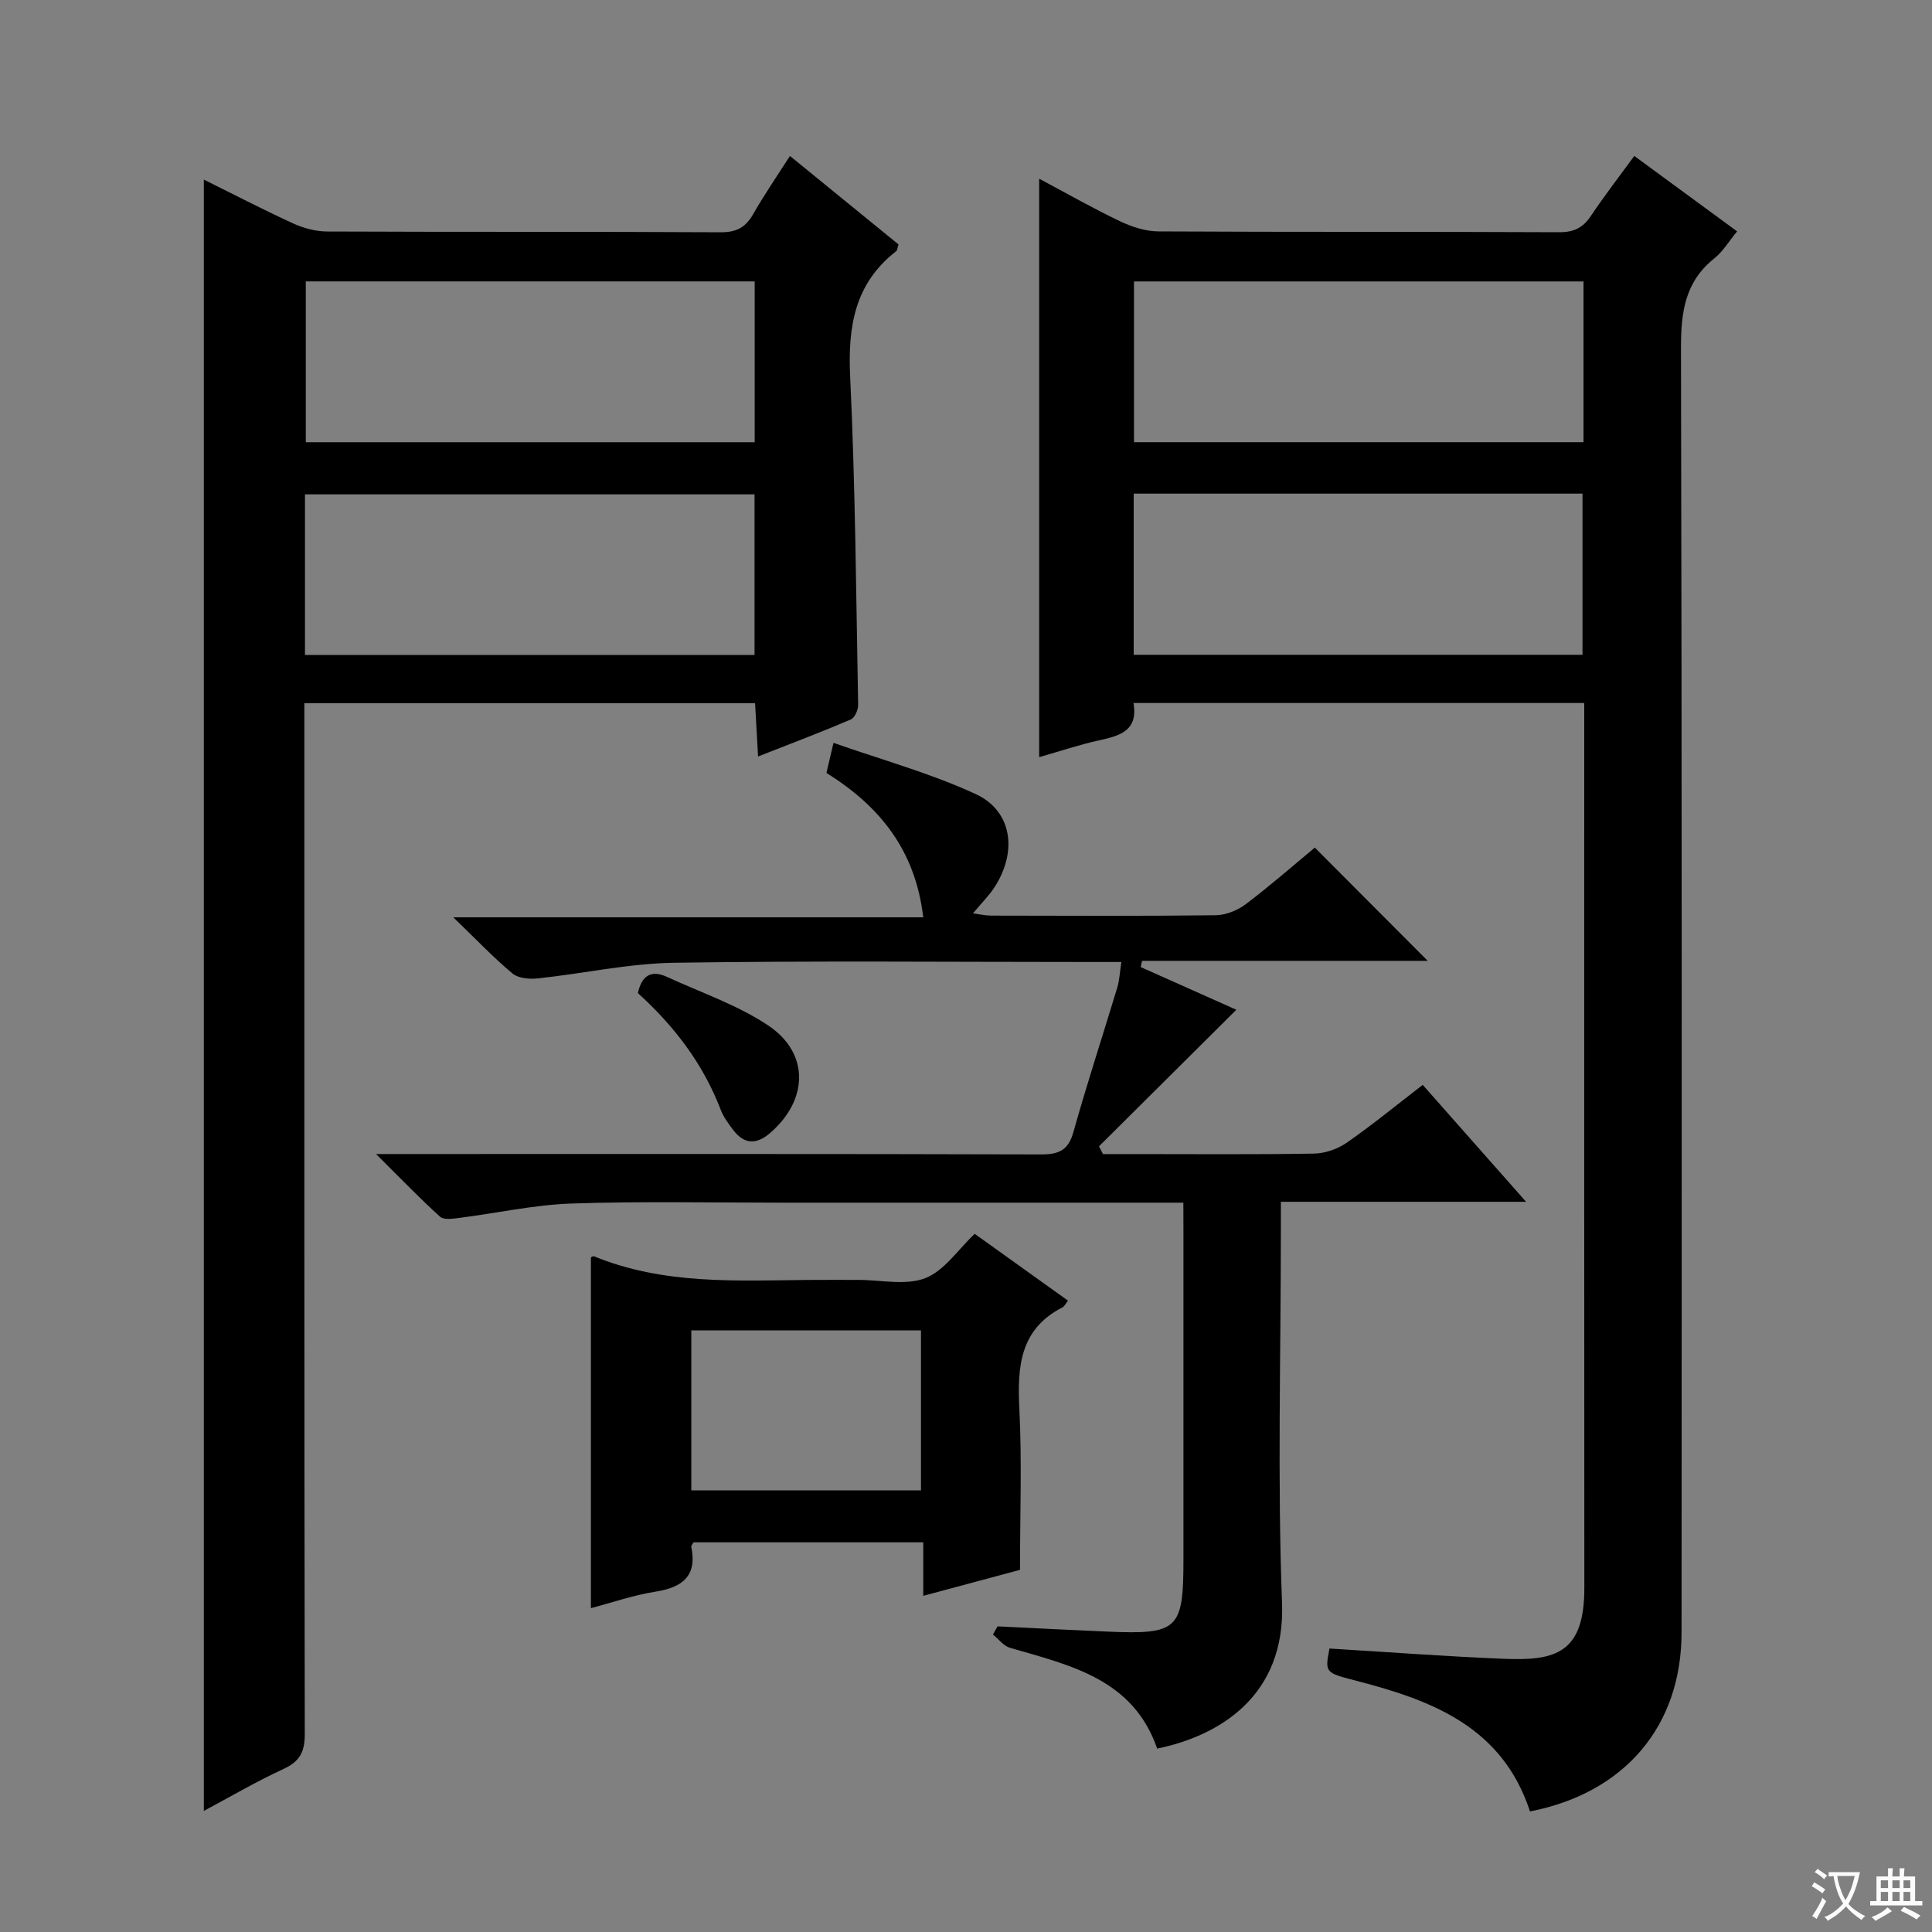
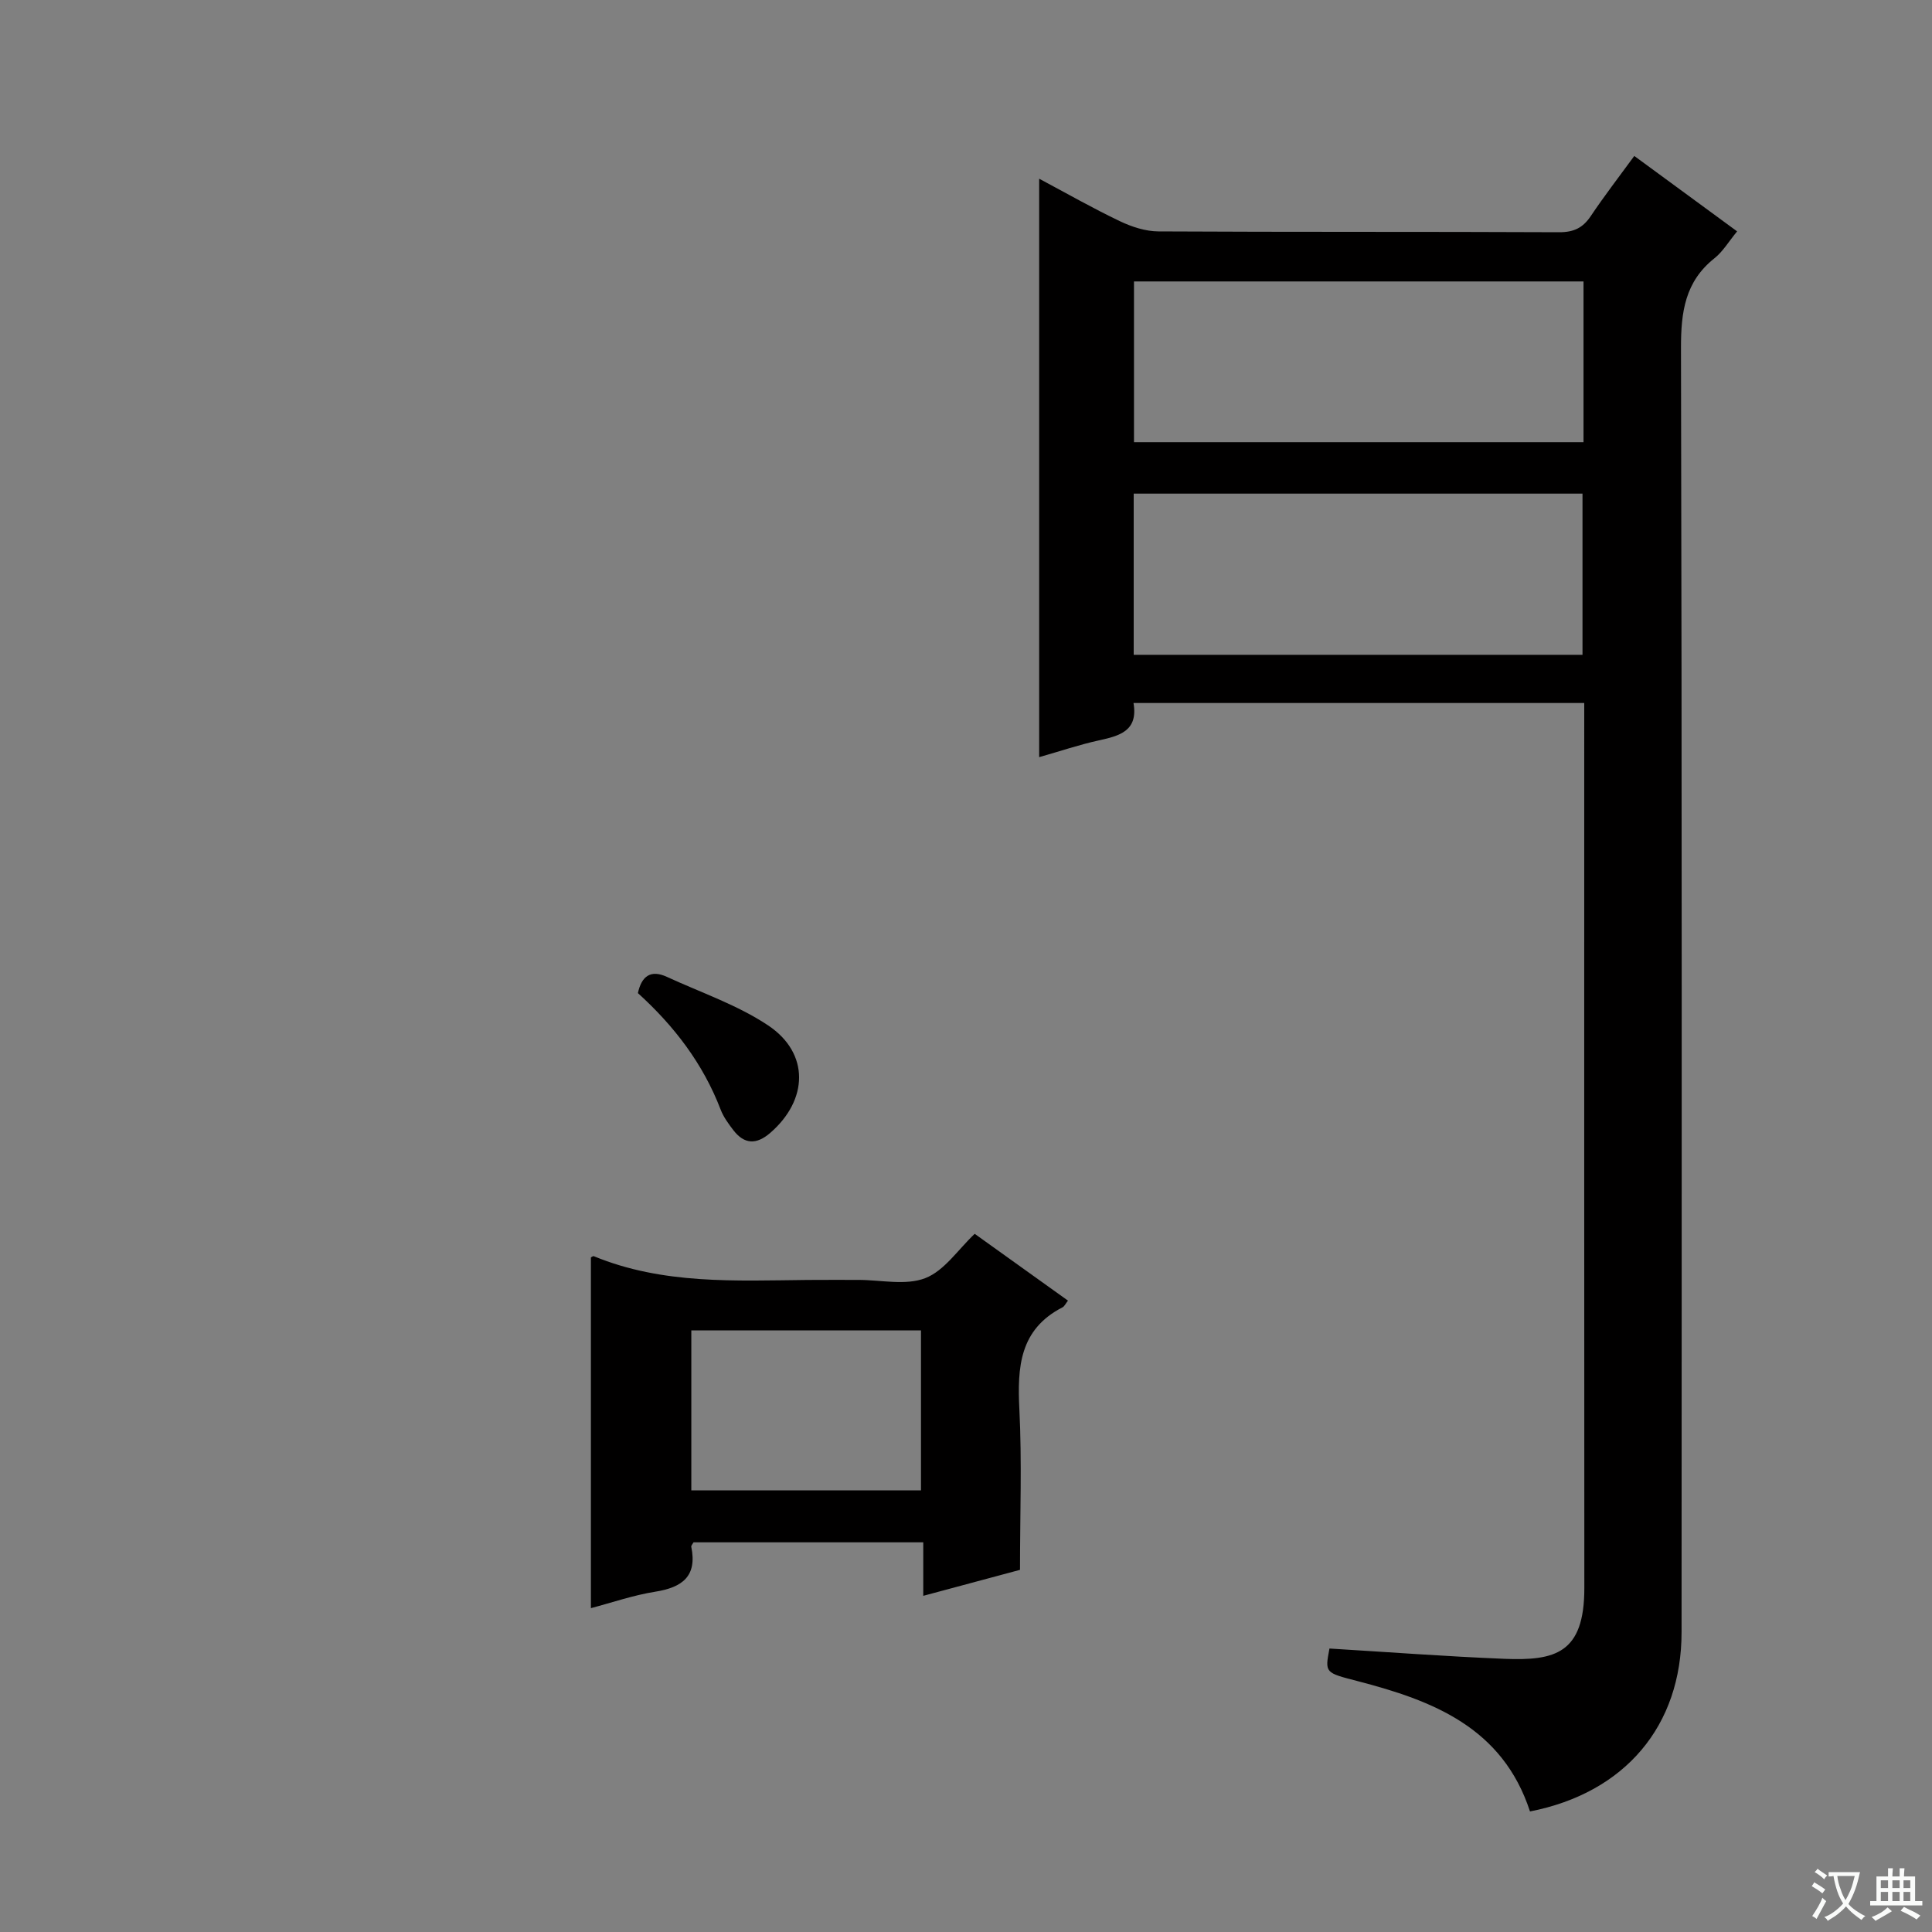
<svg xmlns="http://www.w3.org/2000/svg" enable-background="new 0 0 400 400" viewBox="0 0 400 400">
  <rect x="0" y="0" width="400" height="400" fill="#808080" stroke="none" />
  <path d="m377.9 391.2c-.2.3-.4.5-.6.8-.7-.6-1.4-1-2.2-1.5.2-.3.4-.5.5-.8.6.4 1.4.8 2.3 1.5zm-1.8 6.1c-.2-.2-.5-.4-.9-.6.4-.6.8-1.2 1.2-1.9s.7-1.3.9-1.9c.3.3.5.5.8.7-.7 1.3-1.4 2.6-2 3.7zm2.2-9c-.3.3-.5.5-.6.8-.6-.6-1.3-1.1-2-1.5.3-.3.5-.5.6-.7.6.5 1.3.9 2 1.4zm.3.2v-.9h2 4.5c-.3 1.3-.6 2.5-1 3.6s-.9 2.1-1.4 3c.4.5 1 1 1.6 1.4s1.2.8 1.9 1.1c-.3.2-.5.4-.8.8-.4-.3-1-.7-1.6-1.2s-1.2-1.1-1.6-1.6c-.5.6-1.1 1.1-1.7 1.6s-1.4.9-2.1 1.4c-.1-.3-.3-.5-.7-.8.6-.2 1.2-.5 1.9-1s1.4-1.1 2-1.8c-.5-.8-.9-1.6-1.2-2.5s-.6-2-.8-3.2c-.4.1-.7.1-1 .1zm2.5 2.7c.3 1 .7 1.7 1 2.2.3-.5.6-1.1 1-2s.6-1.9.9-3h-3.2-.4c.1.9.3 1.8.7 2.8z" fill="#fafbfa" />
  <path d="m396.5 388.5v1.5 3.6h1.5v.9c-.4 0-1 0-1.7 0h-7.9c-.5 0-.9 0-1.2 0v-.9h1.3v-3.5c0-.7 0-1.2 0-1.6h2.4c0-.8 0-1.4 0-1.7h1c0 .3-.1.8-.1 1.7h1.5c0-.8 0-1.4 0-1.7h1c0 .3-.1.9-.1 1.7zm-8.2 9.2c-.2-.3-.5-.5-.8-.8.8-.3 1.4-.6 1.9-.9s1-.7 1.4-1.1c.3.3.6.5.9.8-1.6 1-2.8 1.6-3.4 2zm2.6-6.8v-1.6h-1.5v1.6zm0 2.7v-1.9h-1.5v1.9zm2.4-2.7v-1.6h-1.5v1.6zm0 2.7v-1.9h-1.5v1.9zm.2 2 .7-.8c.4.2.9.5 1.6.8s1.3.7 1.8 1c-.3.3-.5.5-.8.8-.4-.3-1.5-1-3.3-1.8zm2-4.7v-1.6h-1.4v1.6zm0 2.7v-1.9h-1.4v1.9z" fill="#fafbfa" />
  <g fill="#010000">
    <path d="m316.77 375.04c-5.7-17.43-20.16-22.95-35.68-26.98-6.78-1.76-6.8-1.67-5.84-6.75 12.06.73 24.12 1.64 36.2 2.13 10.51.42 16.57-1.09 16.57-14.63-.04-59.48-.02-118.95-.02-178.43 0-1.49 0-2.97 0-4.83-31.16 0-62.03 0-93.32 0 1 5.78-2.88 6.8-7.17 7.74-4.03.88-7.96 2.22-12.36 3.47 0-40.03 0-79.59 0-119.76 5.67 3.02 11.1 6.12 16.72 8.8 2.45 1.17 5.31 2.1 7.98 2.11 27.65.15 55.31.04 82.97.17 3.02.01 4.91-.91 6.55-3.37 2.77-4.13 5.81-8.07 8.99-12.42 7.18 5.26 14.07 10.32 21.29 15.61-1.73 2.1-2.94 4.18-4.69 5.57-6.11 4.85-6.94 11.15-6.93 18.55.21 88.63.15 177.26.12 265.89.01 19.37-11.67 33.28-31.38 37.13zm-82.05-239.47h92.92c0-11.28 0-22.29 0-33.37-31.11 0-61.86 0-92.92 0zm93.13-77.3c-31.26 0-62.01 0-93.07 0v33.28h93.07c0-11.18 0-21.98 0-33.28z" />
-     <path d="m42.2 374.93c0-112.84 0-225.08 0-337.75 6 2.97 12.13 6.16 18.4 9.04 2.18 1 4.72 1.7 7.1 1.71 27.16.12 54.33.01 81.49.16 3.29.02 5.17-1.01 6.74-3.75 2.29-4.01 4.92-7.83 7.62-12.05 7.75 6.32 15.18 12.37 22.48 18.32-.26.79-.26 1.22-.46 1.38-8.66 6.71-10.05 15.68-9.55 26.08 1.07 22.6 1.23 45.24 1.65 67.87.02 1.03-.71 2.67-1.52 3.02-6.08 2.6-12.27 4.94-19.2 7.66-.22-3.94-.41-7.29-.62-11.03-31.04 0-61.89 0-93.32 0v5.93c0 69.16-.03 138.32.09 207.48.01 3.69-1.02 5.67-4.37 7.23-5.56 2.55-10.86 5.67-16.53 8.7zm20.94-239.32h93.08c0-11.24 0-22.27 0-33.26-31.21 0-62.08 0-93.08 0zm.17-77.35v33.3h92.94c0-11.29 0-22.2 0-33.3-31.1 0-61.85 0-92.94 0z" />
-     <path d="m245 249c-28.28 0-55.76-.01-83.25 0-14.5 0-29-.31-43.48.18-7.74.27-15.43 1.99-23.15 2.97-1.34.17-3.23.46-4.01-.24-4.26-3.86-8.25-8.01-13.25-12.98h6.68c43.66 0 87.31-.05 130.97.08 3.72.01 5.66-.83 6.73-4.64 2.82-10.05 6.08-19.98 9.1-29.97.42-1.4.47-2.9.83-5.23-2.33 0-4.22 0-6.12 0-28.83 0-57.66-.28-86.48.16-9.39.14-18.75 2.23-28.14 3.23-1.75.19-4.08.02-5.31-1-3.94-3.28-7.49-7.03-12.27-11.64h97.3c-1.65-13.98-9.06-23.04-20.04-29.89.21-.89.39-1.67.57-2.45.18-.79.37-1.58.89-3.78 10.04 3.53 20.11 6.29 29.45 10.61 7.53 3.48 8.67 11.84 3.92 19.22-1.15 1.79-2.71 3.32-4.5 5.47 1.44.19 2.6.46 3.76.47 15.5.03 30.99.11 46.49-.08 2.1-.03 4.52-.99 6.22-2.28 5.02-3.79 9.76-7.95 14.31-11.72 7.84 7.86 15.47 15.51 23.37 23.44-19.6 0-39.37 0-59.14 0-.09.43-.19.86-.28 1.29 6.81 3.04 13.62 6.08 19.8 8.84-9.52 9.47-18.98 18.87-28.44 28.28.28.53.55 1.07.83 1.6h6.7c12.33 0 24.66.11 36.99-.1 2.29-.04 4.88-.94 6.77-2.25 5.32-3.7 10.34-7.82 15.74-11.98 6.99 7.91 13.81 15.62 21.4 24.21-17.36 0-33.8 0-50.77 0v6.08c0 25.66-.73 51.35.24 76.97.73 19.17-12.83 27.47-25.85 30.16-4.99-14.44-17.98-17.24-30.48-20.87-1.33-.39-2.36-1.81-3.52-2.75.32-.56.64-1.13.96-1.69 7.61.37 15.21.77 22.82 1.09 14.55.62 15.66-.45 15.66-14.9 0-22.66 0-45.32 0-67.98-.02-1.81-.02-3.6-.02-5.93z" />
    <path d="m221.11 269.28c-.5.64-.73 1.19-1.13 1.39-8.9 4.57-9.37 12.39-8.93 21.13.54 10.77.13 21.59.13 33.22-5.54 1.49-12.51 3.36-20.03 5.38 0-3.93 0-7.34 0-11.08-16.16 0-31.89 0-47.56 0-.2.37-.51.68-.47.91 1.26 6.14-1.87 8.43-7.48 9.32-4.53.72-8.93 2.25-13.3 3.4 0-24.39 0-48.44 0-72.61.07-.03.42-.33.62-.25 14.29 5.89 29.31 5.06 44.26 4.91 3.5-.04 7 0 10.5-.01 4.67 0 9.8 1.21 13.86-.37 3.94-1.53 6.77-5.91 10.22-9.17 6.34 4.54 12.8 9.17 19.31 13.83zm-77.98 39.28h47.55c0-11.28 0-22.19 0-33.12-16.02 0-31.72 0-47.55 0z" />
    <path d="m132.07 205.61c.76-3.51 2.64-4.92 6.03-3.35 7.04 3.25 14.57 5.79 20.95 10.05 8.61 5.76 8.3 15.44.4 22.26-2.84 2.45-5.36 2.38-7.64-.61-1-1.31-2.02-2.7-2.6-4.21-3.65-9.54-9.66-17.36-17.14-24.14z" />
  </g>
</svg>